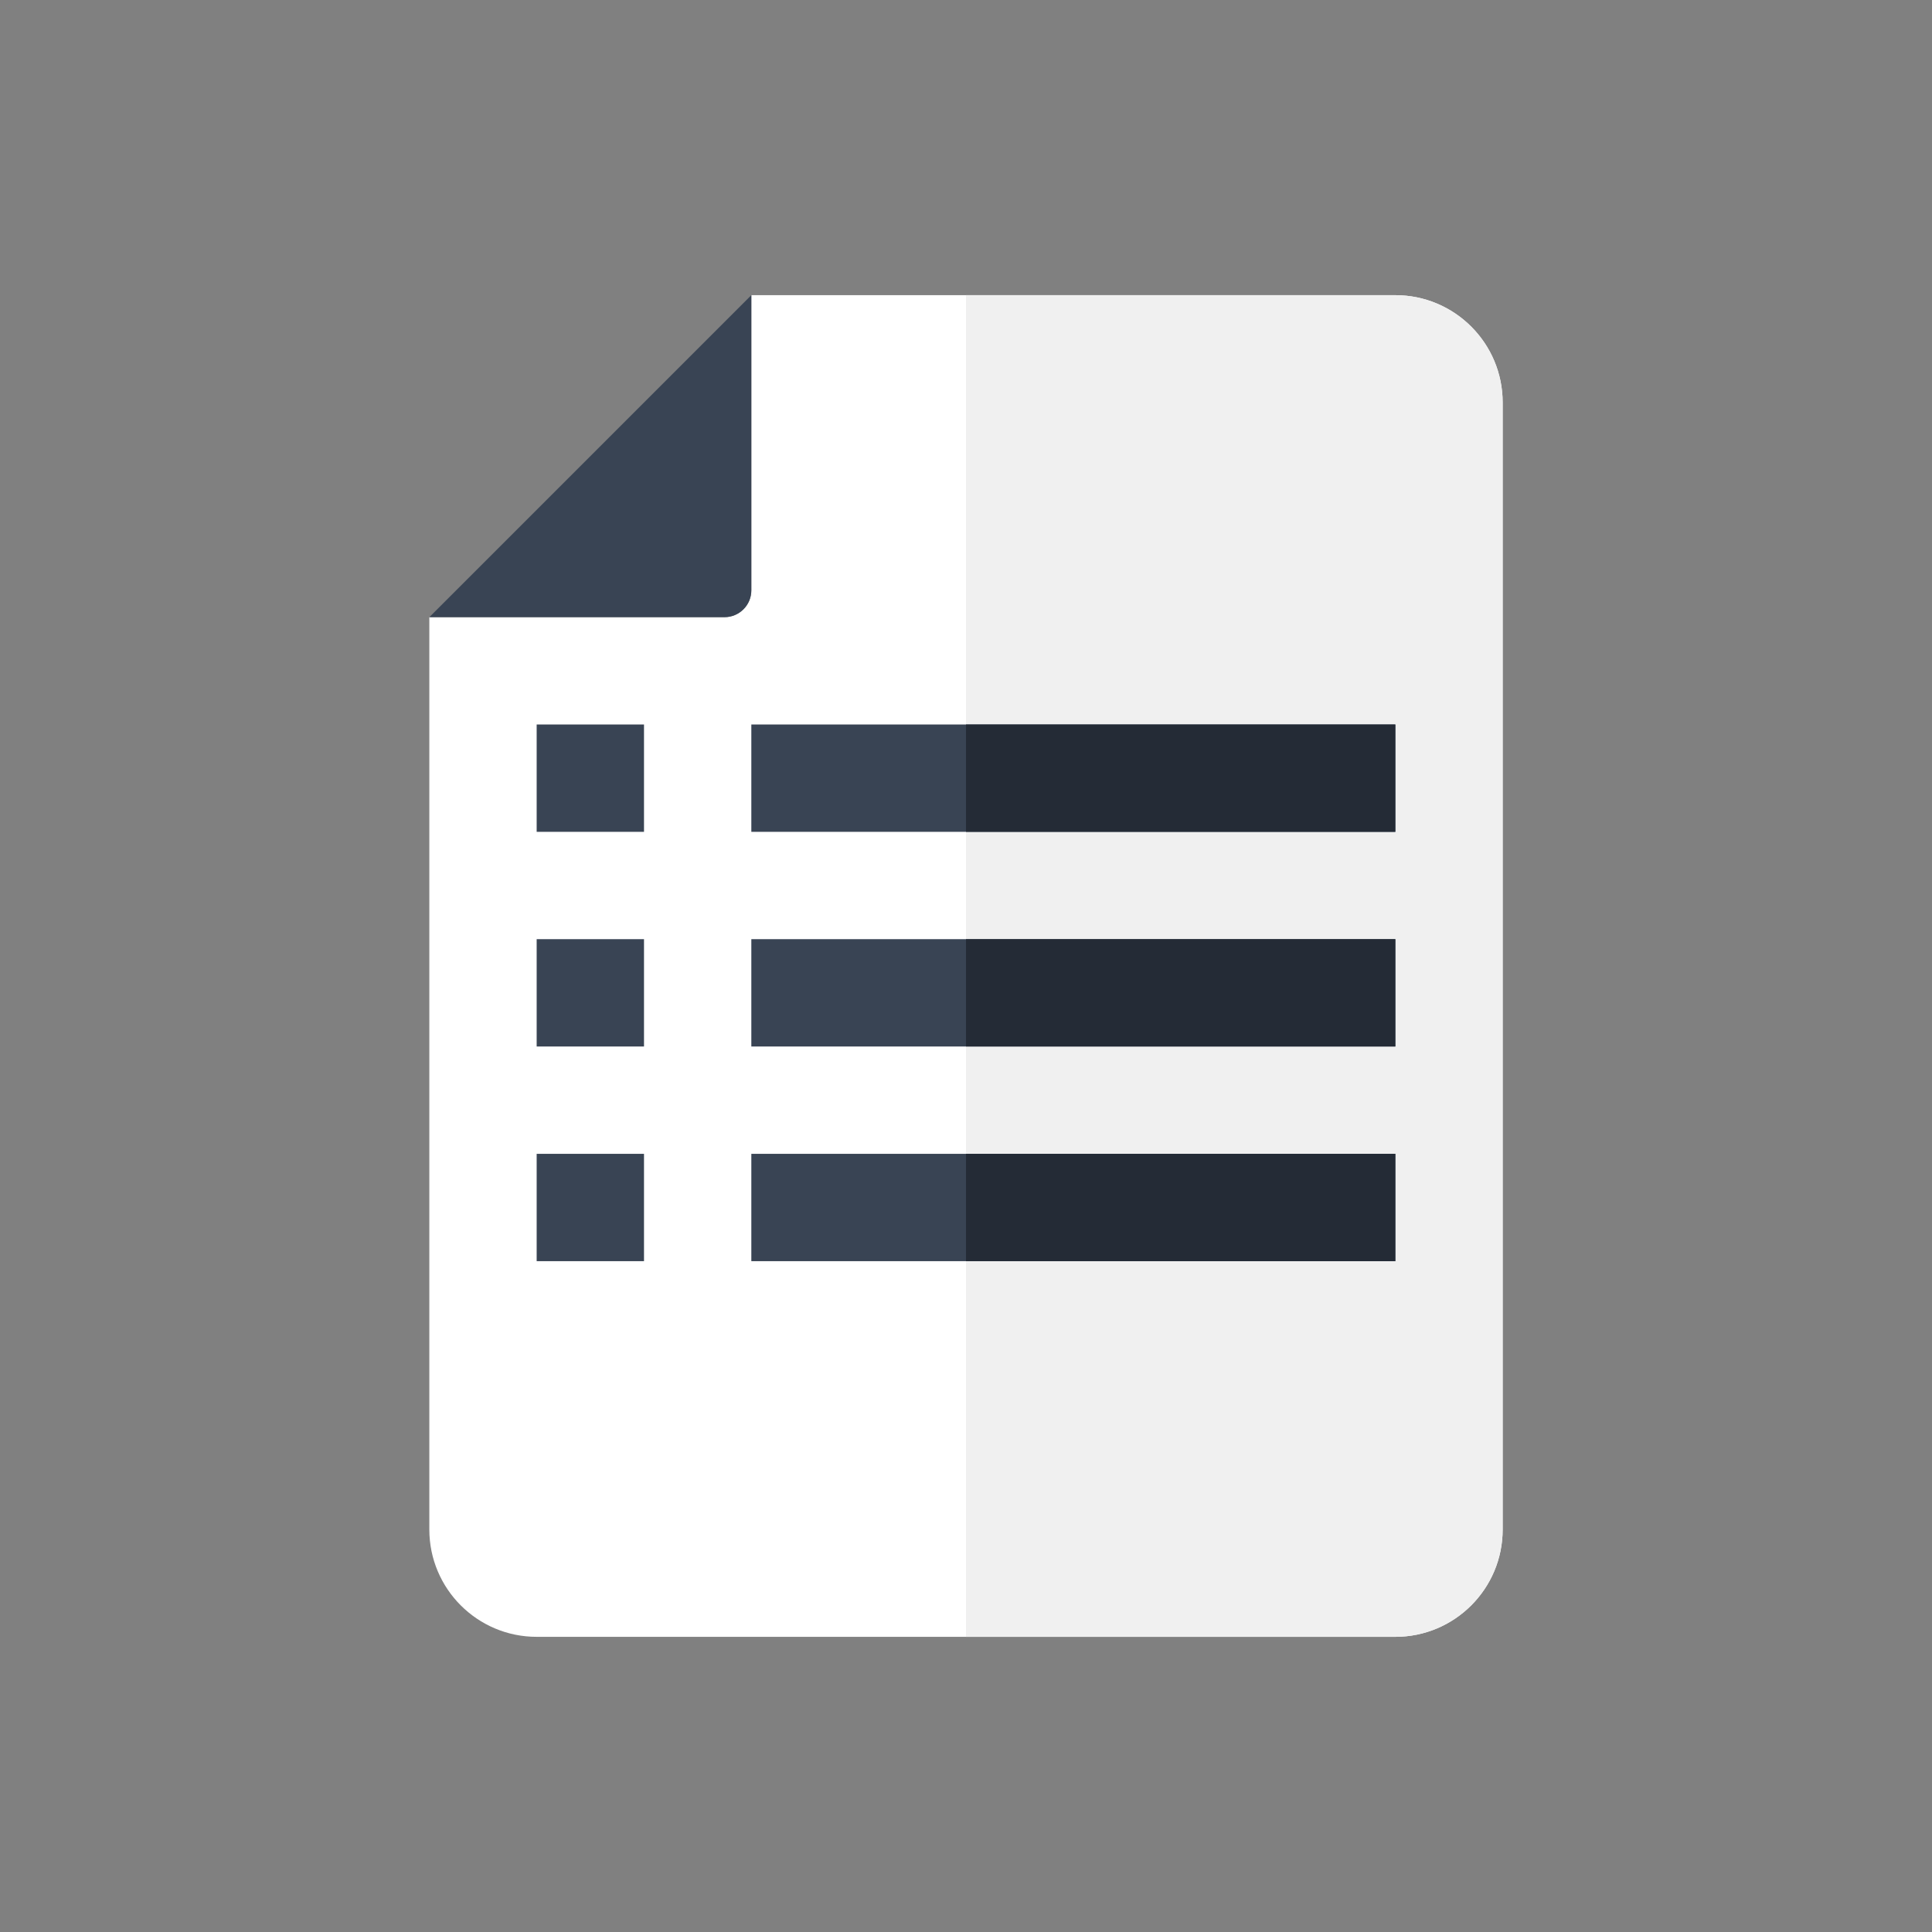
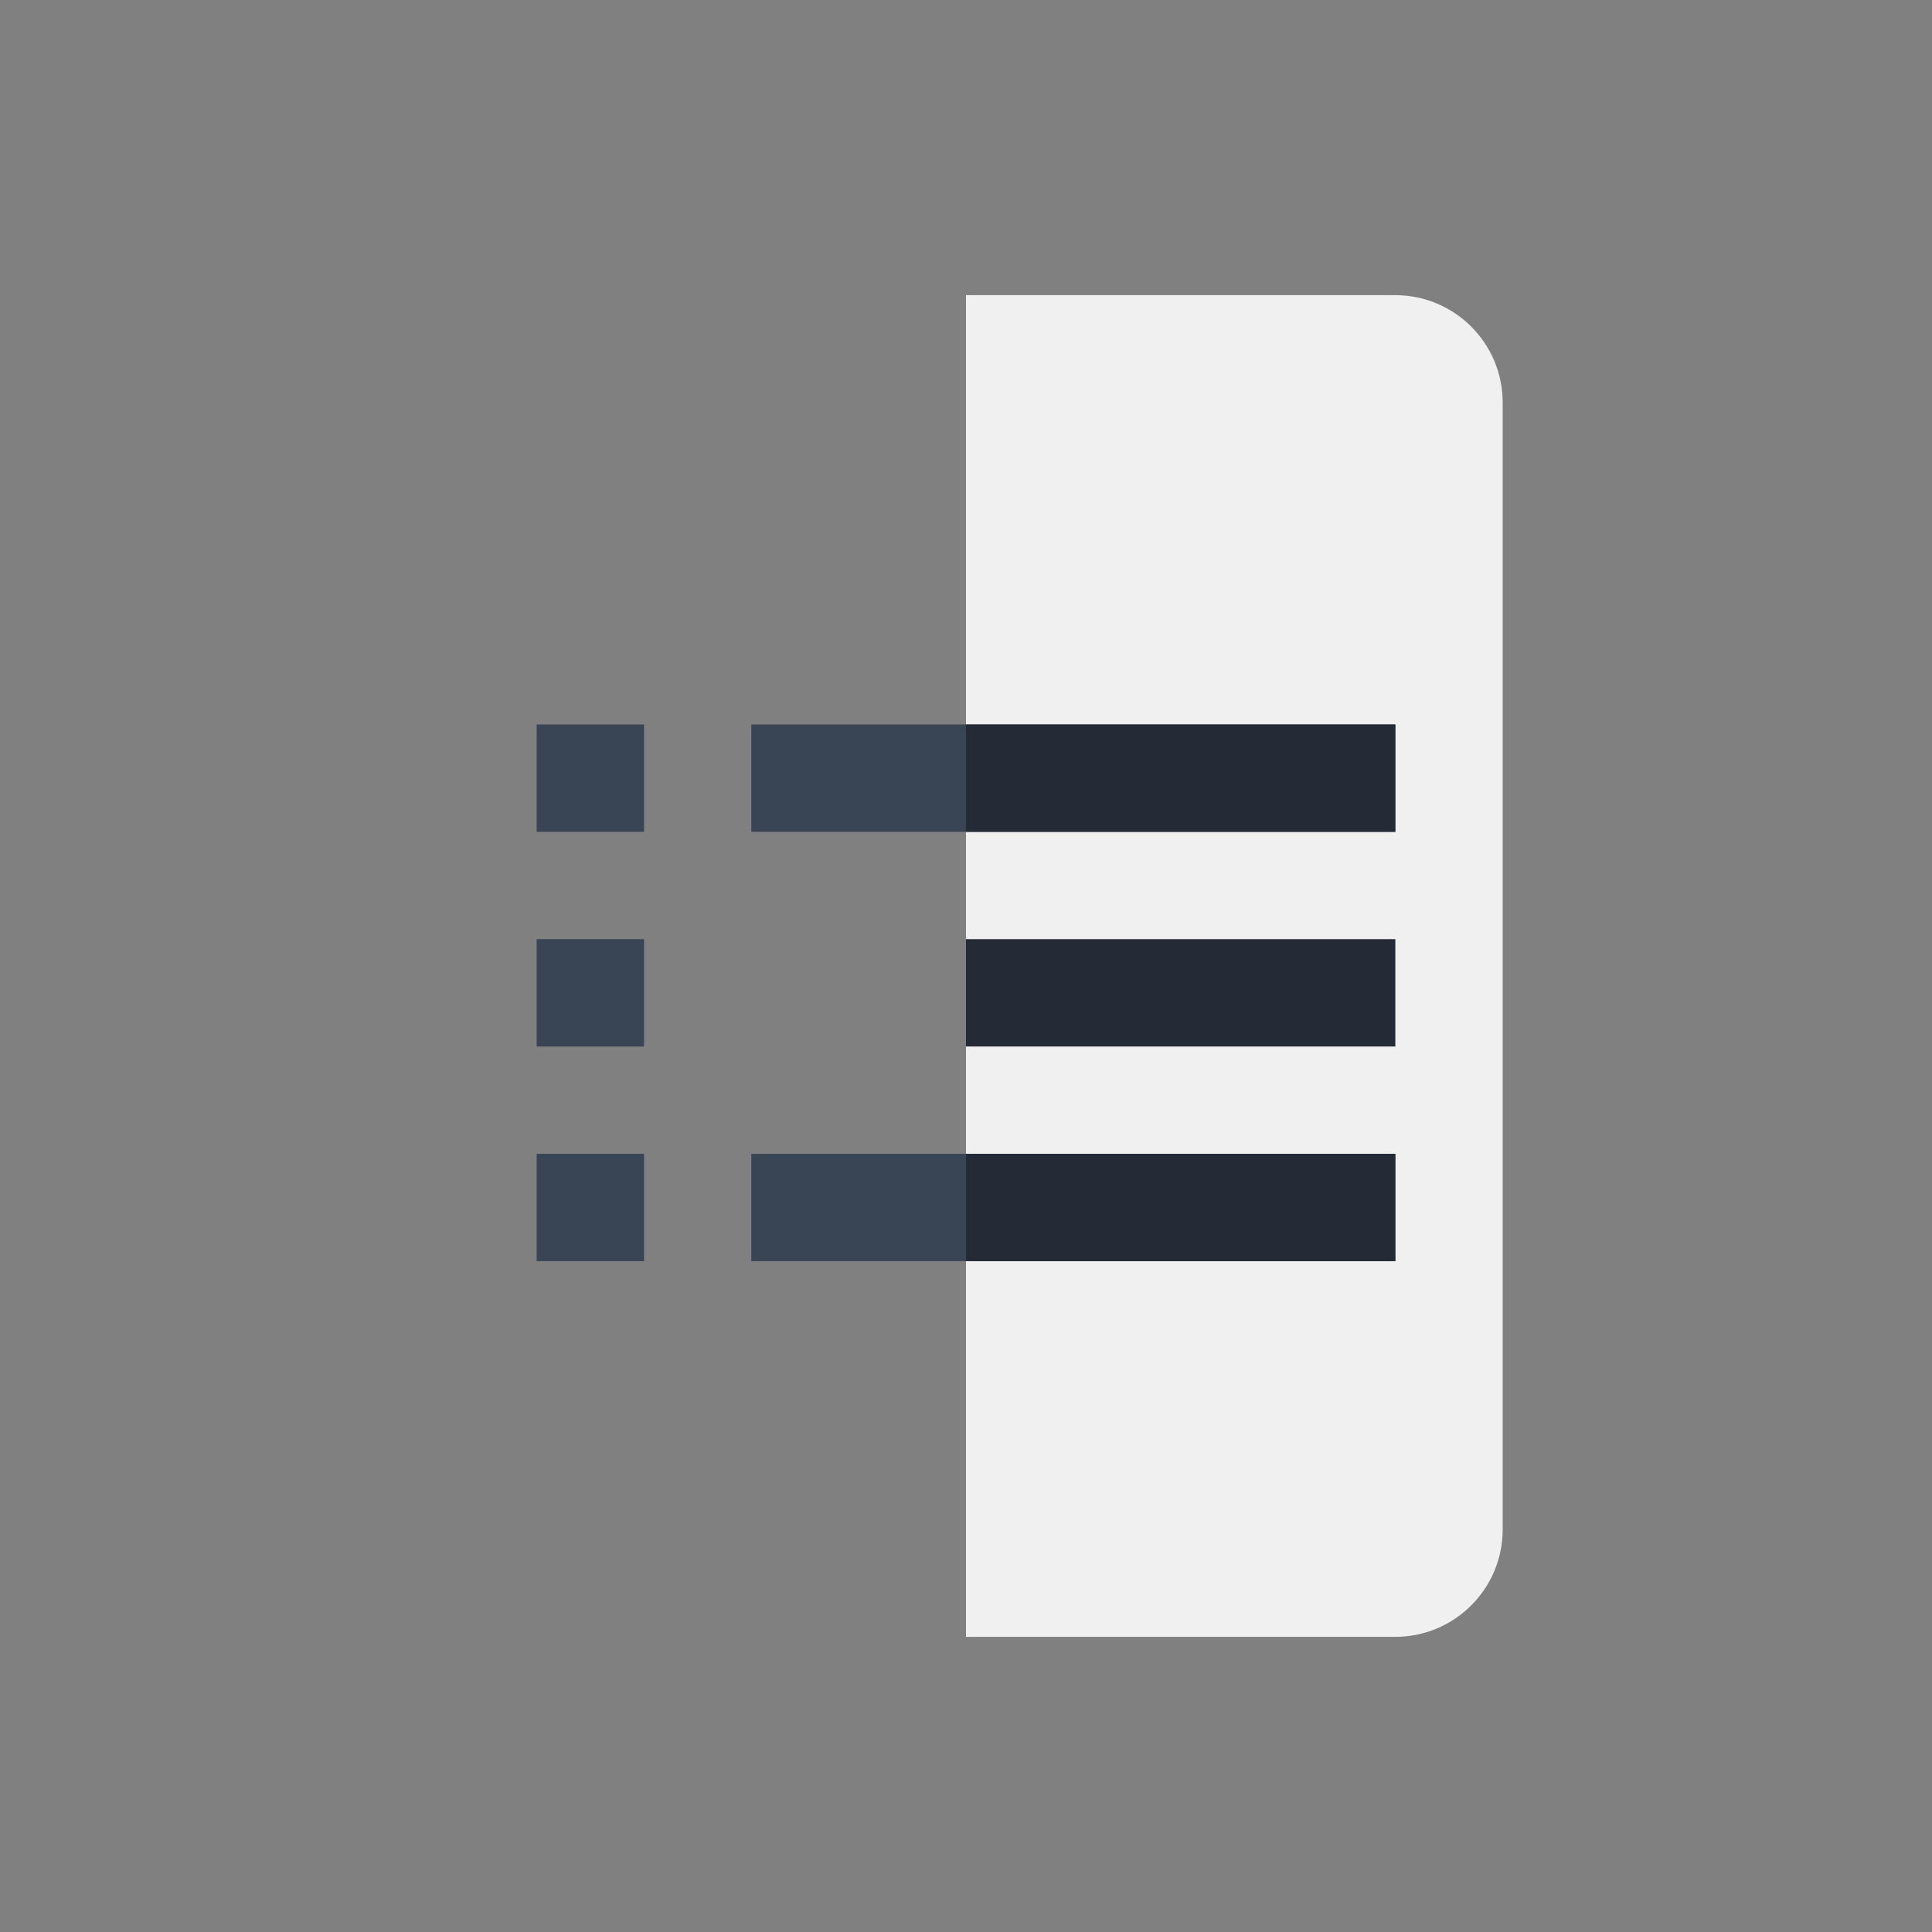
<svg xmlns="http://www.w3.org/2000/svg" width="72" height="72" viewBox="0 0 72 72" fill="none">
  <rect x="0" y="0" width="72" height="72" fill="#808080" stroke="none" />
-   <path d="M16 23H27C27.552 23 28 22.552 28 22V11H52C54.209 11 56 12.791 56 15V57C56 59.209 54.209 61 52 61H20C17.791 61 16 59.209 16 57V23Z" fill="white" />
-   <path d="M28 11L28 22C28 22.552 27.552 23 27 23L16 23L28 11Z" fill="#394454" />
  <path d="M36 11H52C54.209 11 56 12.791 56 15V57C56 59.209 54.209 61 52 61H36V11Z" fill="#F0F0F0" />
  <rect x="28" y="27" width="24" height="4" fill="#394454" />
  <rect x="20" y="27" width="4" height="4" fill="#394454" />
  <rect x="36" y="27" width="16" height="4" fill="#242B36" />
-   <rect x="28" y="35" width="24" height="4" fill="#394454" />
  <rect x="20" y="35" width="4" height="4" fill="#394454" />
  <rect x="36" y="35" width="16" height="4" fill="#242B36" />
  <rect x="28" y="43" width="24" height="4" fill="#394454" />
  <rect x="20" y="43" width="4" height="4" fill="#394454" />
  <rect x="36" y="43" width="16" height="4" fill="#242B36" />
</svg>